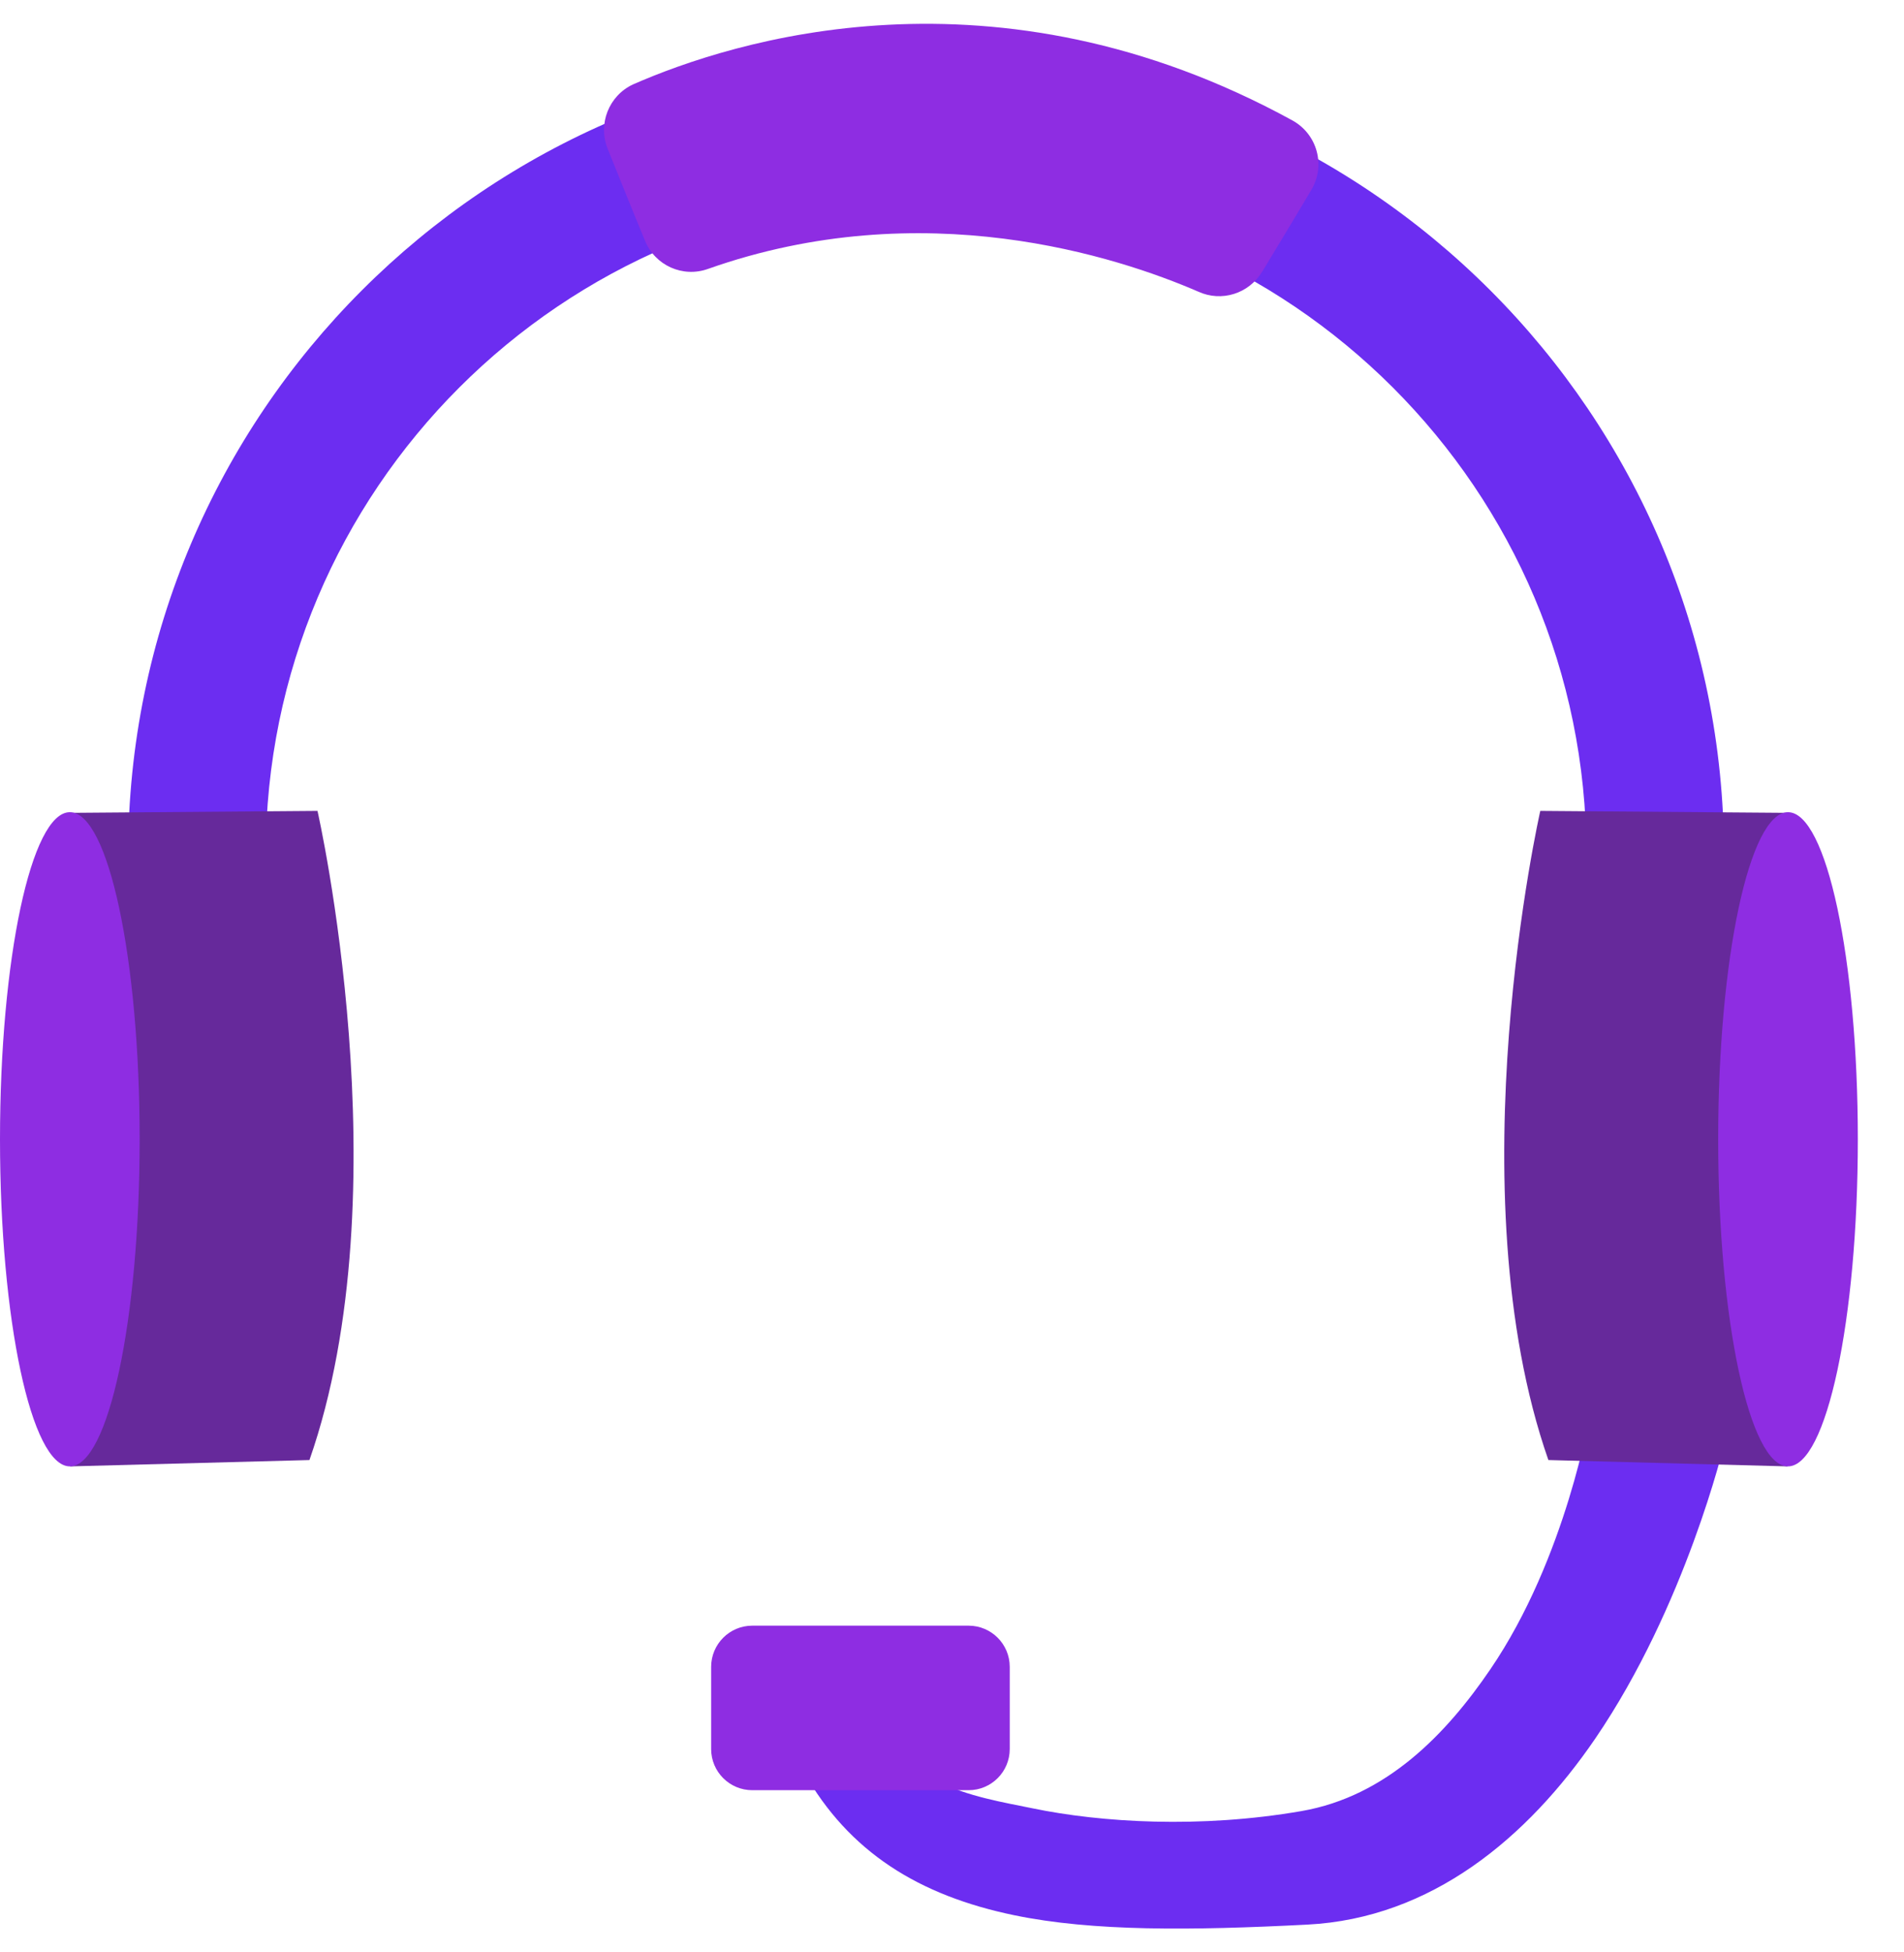
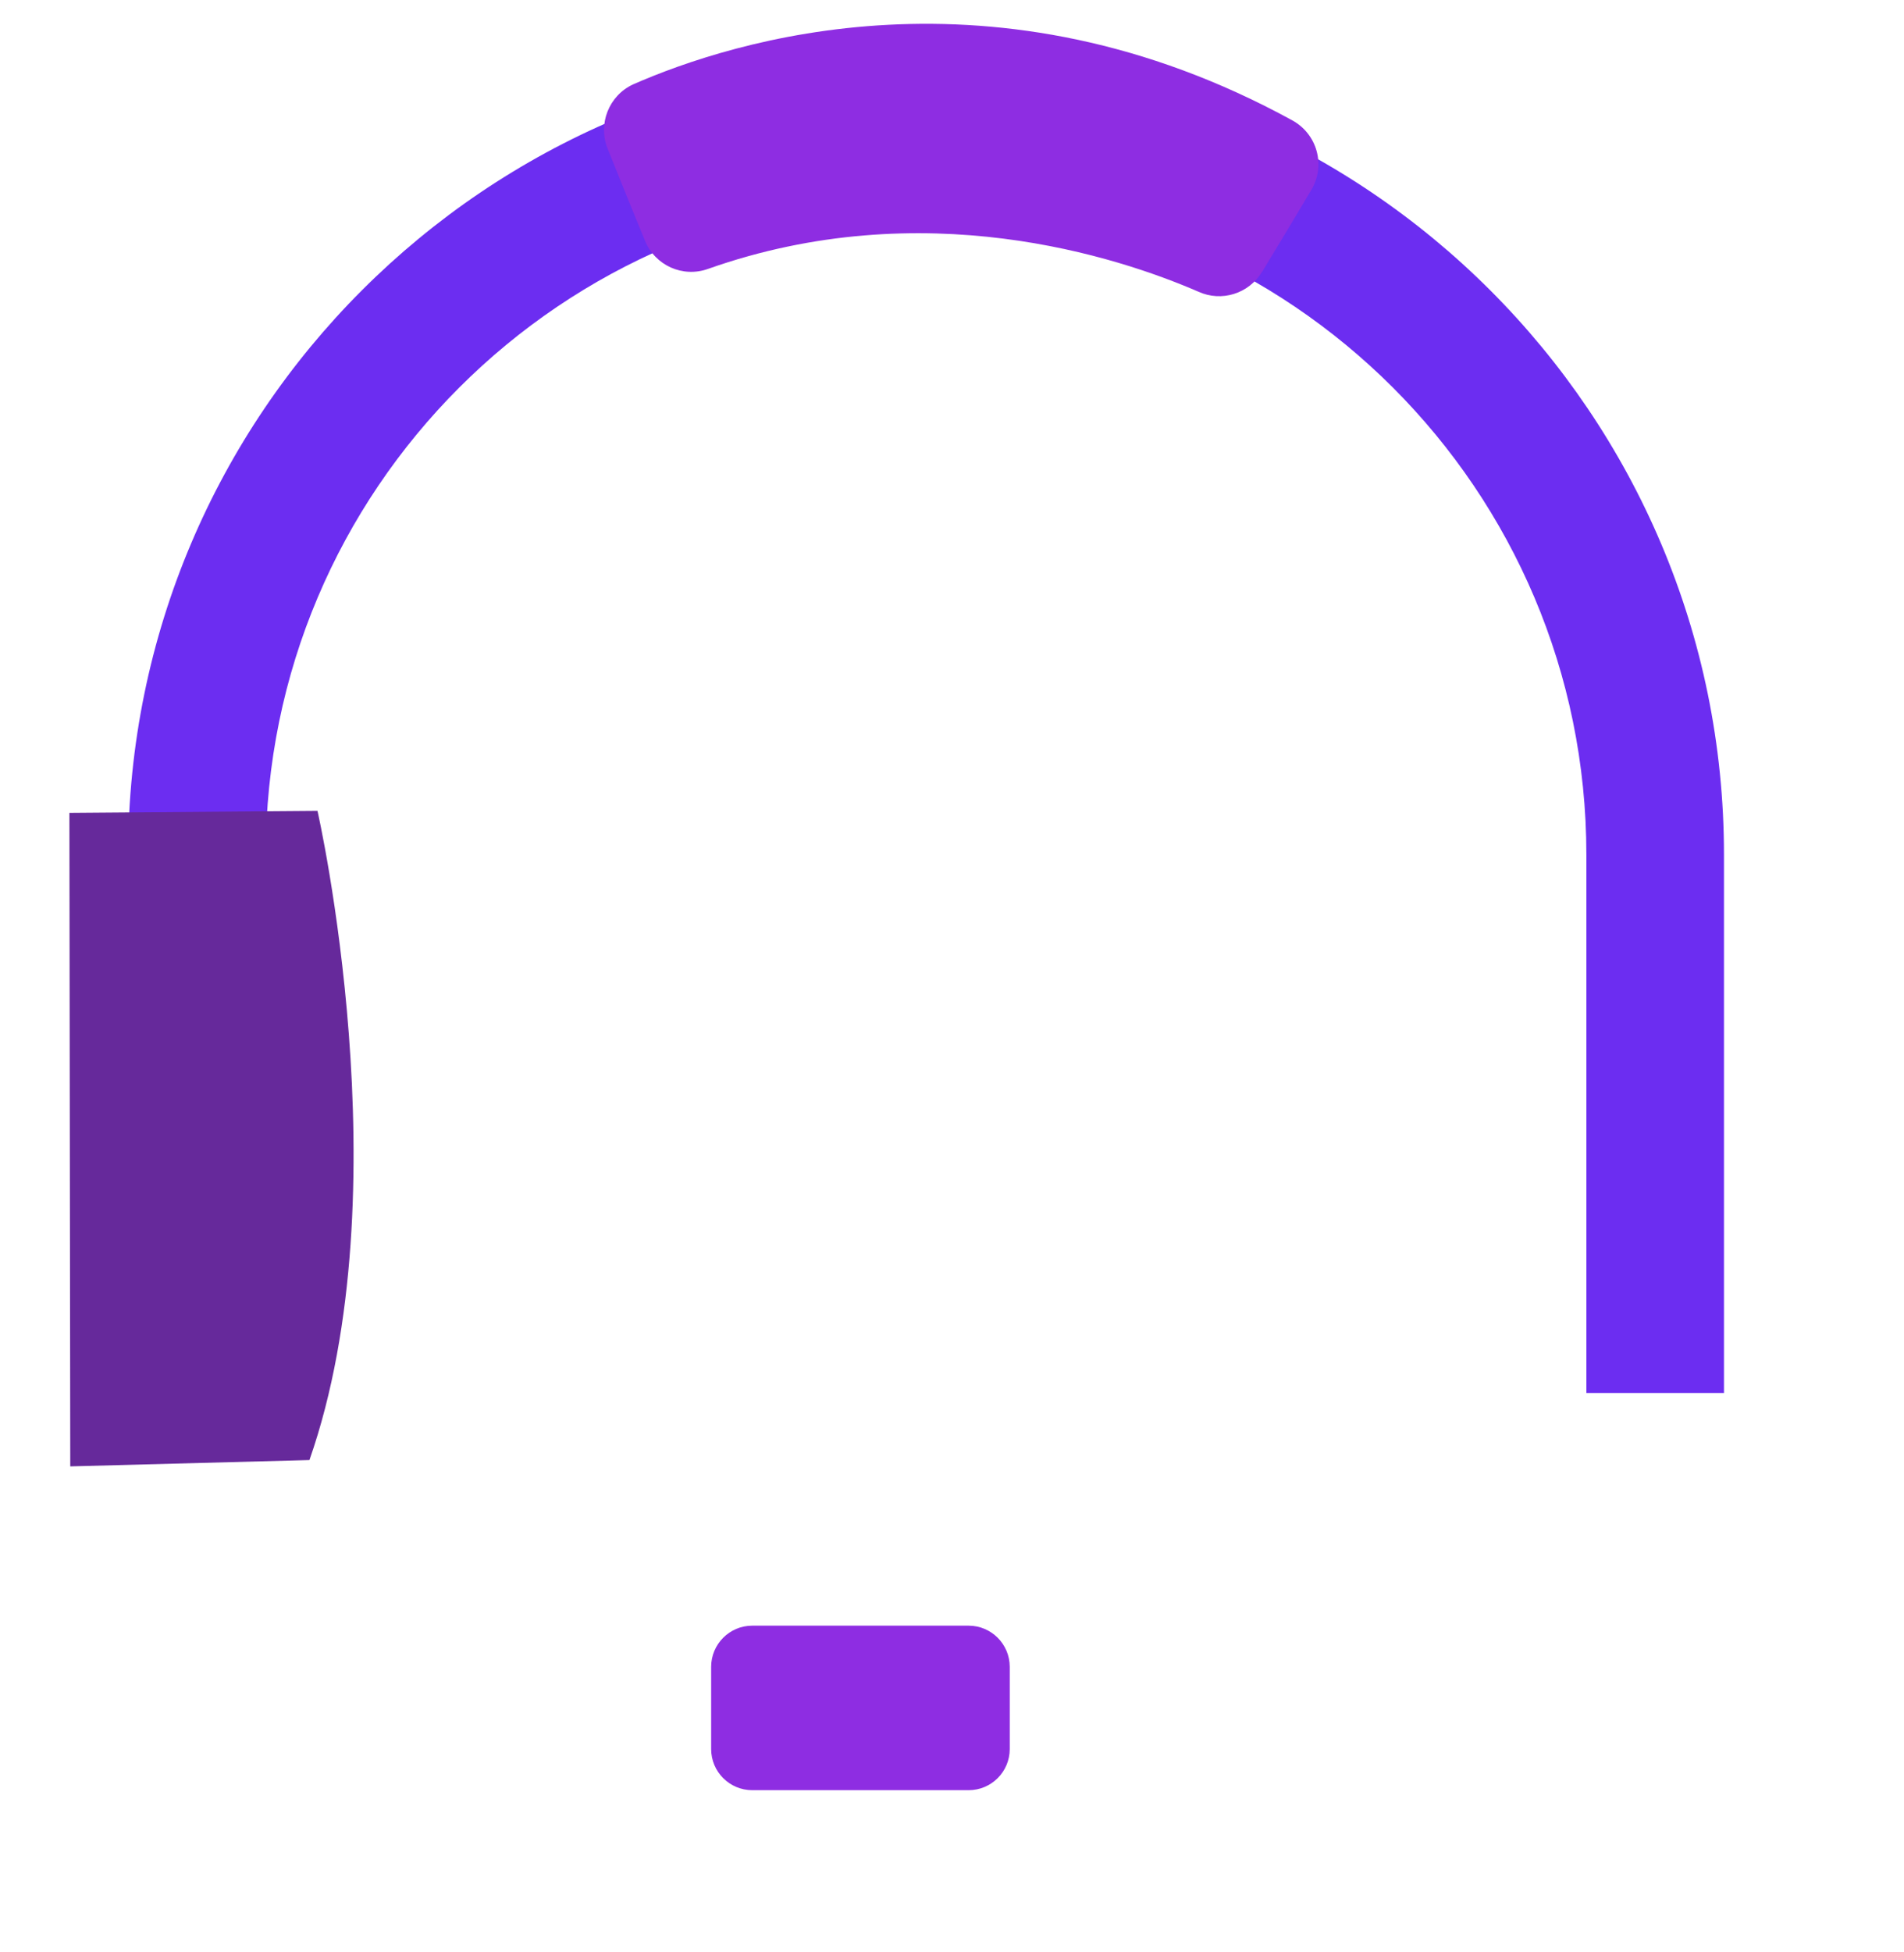
<svg xmlns="http://www.w3.org/2000/svg" width="40" height="41" viewBox="0 0 40 41" fill="none">
  <path fill-rule="evenodd" clip-rule="evenodd" d="M2.692 29.253V17.946C2.692 8.695 10.203 1.183 19.455 1.183C28.708 1.183 36.218 8.694 36.218 17.946V29.253H33.327V17.946C33.327 10.289 27.112 4.074 19.455 4.074C11.799 4.074 5.583 10.289 5.583 17.946V29.253H2.692Z" fill="#6C2DF1" />
-   <path fill-rule="evenodd" clip-rule="evenodd" d="M33.407 29.663C33.407 29.663 32.911 32.71 31.308 35.058C30.393 36.401 29.135 37.723 27.34 38.033C25.222 38.4 23.138 38.275 21.683 37.973C20.575 37.745 18.288 37.413 19.4 35.788C19.851 35.13 18.127 34.848 17.432 35.24C16.738 35.632 16.492 36.514 16.884 37.208C17.834 38.894 19.307 39.806 21.308 40.22C22.961 40.562 25.026 40.542 27.463 40.417C30.073 40.284 32.092 38.591 33.514 36.51C35.414 33.726 36.222 30.326 36.222 30.326C36.405 29.549 35.925 28.771 35.149 28.586C34.373 28.402 33.594 28.882 33.409 29.659L33.407 29.663Z" fill="#6C2DF1" />
-   <path fill-rule="evenodd" clip-rule="evenodd" d="M37.572 17.07L32.359 17.029C32.359 17.029 30.547 24.994 32.529 30.661L37.554 30.794L37.572 17.072V17.07Z" fill="#66299B" />
-   <path fill-rule="evenodd" clip-rule="evenodd" d="M37.563 17.056C38.372 17.056 39.03 20.135 39.03 23.925C39.03 27.715 38.372 30.794 37.563 30.794C36.753 30.794 36.096 27.715 36.096 23.925C36.096 20.135 36.753 17.056 37.563 17.056Z" fill="#8E2DE2" />
  <path fill-rule="evenodd" clip-rule="evenodd" d="M1.458 17.07L6.67 17.029C6.67 17.029 8.483 24.994 6.501 30.661L1.476 30.794L1.458 17.072V17.07Z" fill="#66299B" />
-   <path fill-rule="evenodd" clip-rule="evenodd" d="M1.467 17.056C0.657 17.056 0 20.135 0 23.925C0 27.715 0.657 30.794 1.467 30.794C2.277 30.794 2.934 27.715 2.934 23.925C2.934 20.135 2.277 17.056 1.467 17.056Z" fill="#8E2DE2" />
  <path d="M15.804 34.139H20.349C20.825 34.139 21.213 34.526 21.213 35.004V36.73C21.213 37.206 20.827 37.594 20.349 37.594H15.804C15.328 37.594 14.94 37.208 14.94 36.73V35.004C14.94 34.528 15.326 34.139 15.804 34.139Z" fill="#8E2DE2" />
  <path fill-rule="evenodd" clip-rule="evenodd" d="M26.511 5.711C26.236 6.167 25.663 6.347 25.177 6.126C23.476 5.389 19.393 4.051 14.877 5.646C14.346 5.838 13.761 5.576 13.55 5.053C13.304 4.462 13 3.705 12.766 3.124C12.557 2.605 12.789 2.012 13.296 1.774C15.39 0.855 20.895 -0.902 27.155 2.531C27.405 2.67 27.588 2.902 27.662 3.179C27.736 3.454 27.693 3.748 27.547 3.992C27.229 4.527 26.827 5.194 26.515 5.709L26.511 5.711Z" fill="#8E2DE2" />
</svg>